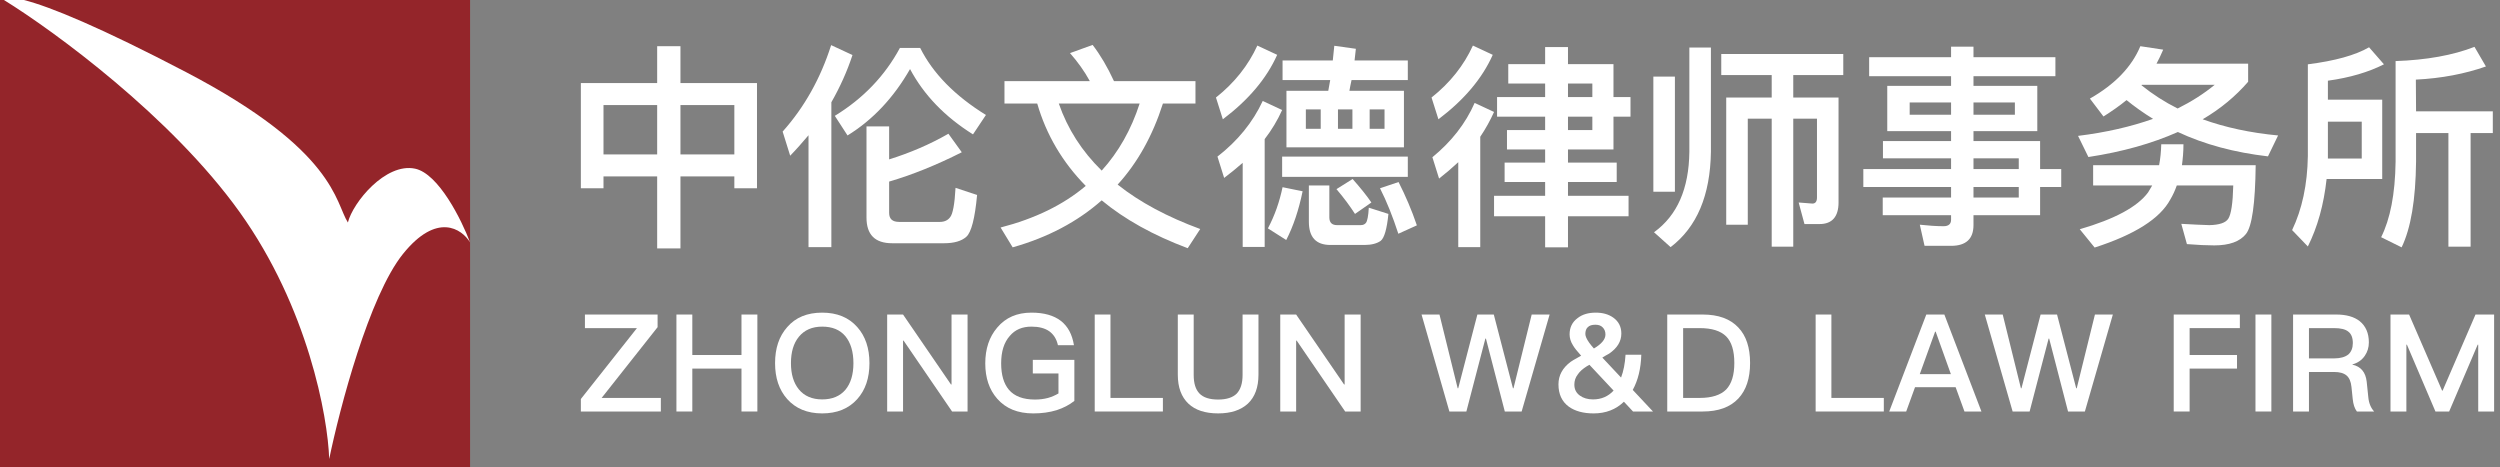
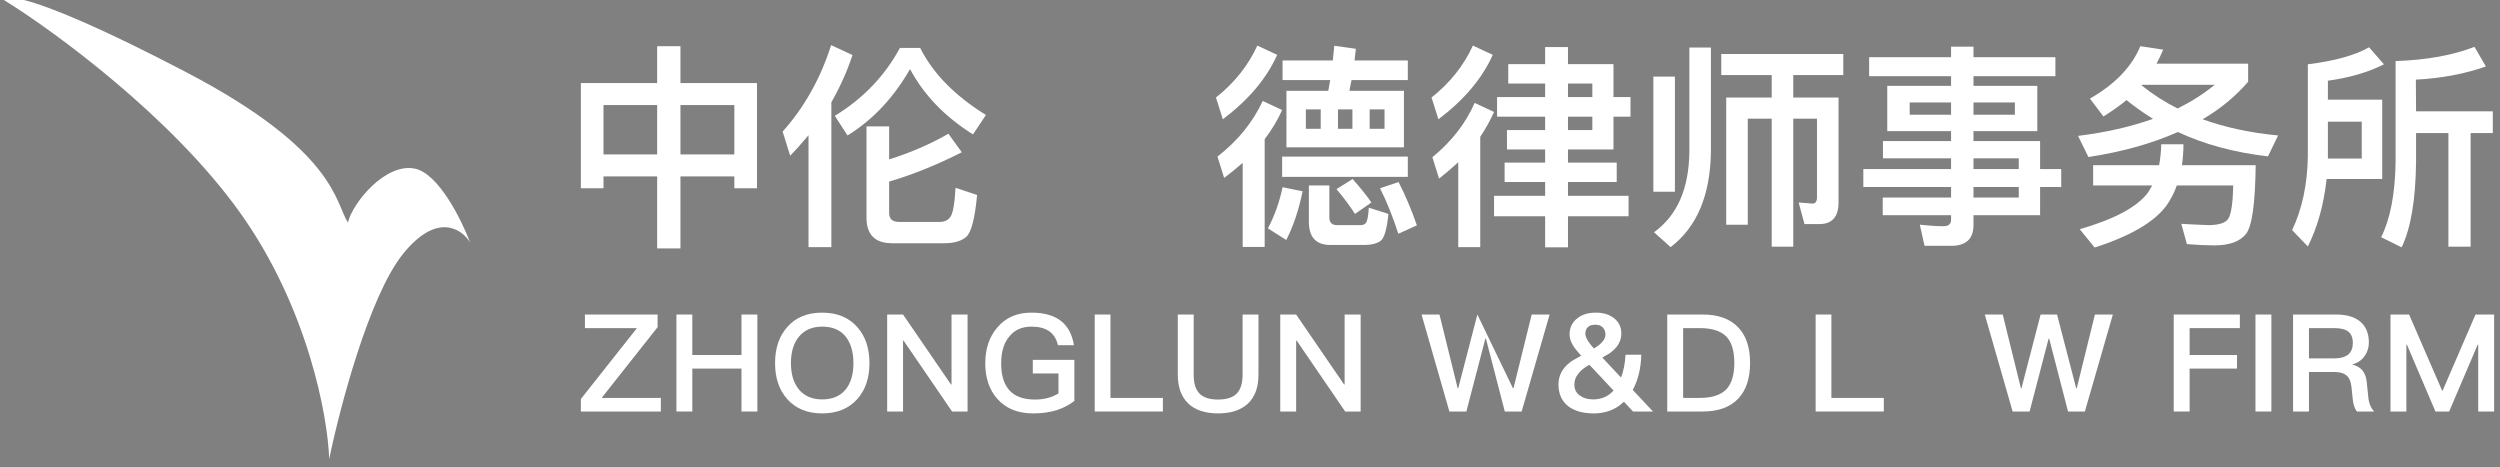
<svg xmlns="http://www.w3.org/2000/svg" width="289" height="54" viewBox="0 0 289 54" fill="none">
  <rect x="0" y="0" width="289" height="54" fill="#808080" stroke="none" />
-   <rect y="0" width="54.341" height="54" fill="#94252A" />
  <path d="M27.71 24.527C19.821 13.5 6.252 3.581 0.455 0H2.757C5.76 0.75 11.679 3.198 21.543 8.356C38.842 17.402 38.738 23.419 40.216 25.721C40.784 23.419 44.564 18.786 47.974 19.497C50.703 20.065 53.356 25.418 54.341 28.023C53.384 26.441 50.493 24.493 46.582 29.359C42.671 34.225 39.268 47.188 38.056 53.062C37.895 48.145 35.6 35.555 27.71 24.527Z" fill="white" />
  <path d="M275.385 20.693H268.955C268.631 23.658 267.909 26.25 266.787 28.493L264.968 26.599C266.114 24.206 266.737 21.341 266.787 18.051V7.435C269.927 7.036 272.27 6.388 273.865 5.466L275.584 7.435C273.815 8.332 271.647 8.98 269.105 9.329V11.522H275.385V20.693ZM269.105 14.064V18.325H273.017V14.064H269.105ZM279.297 15.384V18.699C279.248 23.085 278.699 26.375 277.628 28.593L275.26 27.421C276.307 25.328 276.88 22.437 276.93 18.699V7.061C280.519 6.936 283.559 6.388 286.051 5.416L287.372 7.684C284.954 8.531 282.263 9.055 279.273 9.204L279.297 12.868H288.169V15.384H285.602V28.518H283.036V15.384H279.297Z" fill="white" />
  <path d="M247.424 5.341L250.066 5.74C249.816 6.313 249.567 6.861 249.293 7.36H259.884V9.453C258.414 11.148 256.67 12.593 254.626 13.789C257.243 14.736 260.158 15.359 263.348 15.659L262.177 18.076C258.314 17.627 254.85 16.705 251.76 15.26C248.795 16.581 245.356 17.552 241.418 18.151L240.222 15.708C243.462 15.31 246.352 14.637 248.894 13.74C247.798 13.067 246.776 12.344 245.829 11.572C245.007 12.244 244.11 12.867 243.163 13.466L241.593 11.397C244.483 9.752 246.427 7.734 247.424 5.341ZM251.735 12.543C253.33 11.746 254.751 10.849 256.022 9.802H247.598L247.549 9.852C248.845 10.899 250.24 11.796 251.735 12.543ZM249.841 16.68H252.408C252.408 17.527 252.333 18.35 252.234 19.098H260.757C260.707 23.533 260.333 26.175 259.635 27.047C258.937 27.919 257.716 28.368 255.972 28.368C255.1 28.368 254.053 28.318 252.807 28.218L252.159 25.876C253.48 25.951 254.551 26.001 255.399 26.026C256.57 26.001 257.293 25.751 257.592 25.278C257.916 24.779 258.115 23.509 258.165 21.44H251.636C251.436 22.013 251.187 22.561 250.888 23.06C249.692 25.278 246.776 27.122 242.141 28.617L240.421 26.499C244.458 25.328 247.1 23.907 248.321 22.238C248.496 21.963 248.645 21.689 248.795 21.44H241.966V19.098H249.592C249.742 18.325 249.816 17.527 249.841 16.68Z" fill="white" />
  <path d="M218.167 9.927H225.544V8.806H216.074V6.612H225.544V5.391H228.135V6.612H237.605V8.806H228.135V9.927H235.512V15.16H228.135V16.307H235.836V19.546H238.278V21.615H235.836V24.879H228.135V26.026C228.135 27.621 227.263 28.418 225.544 28.418H222.478L221.93 25.976C222.877 26.076 223.799 26.15 224.671 26.15C225.245 26.15 225.544 25.901 225.544 25.403V24.879H217.644V22.836H225.544V21.615H215.401V19.546H225.544V18.3H217.669V16.307H225.544V15.16H218.167V9.927ZM232.92 13.266V11.846H228.135V13.266H232.92ZM225.544 13.266V11.846H220.759V13.266H225.544ZM228.135 18.3V19.546H233.369V18.3H228.135ZM233.369 21.615H228.135V22.836H233.369V21.615Z" fill="white" />
  <path d="M191.128 8.855H193.62V22.163H191.128V8.855ZM195.29 5.491H197.782V17.553C197.707 22.587 196.162 26.25 193.122 28.568L191.203 26.848C193.894 24.904 195.24 21.814 195.29 17.553V5.491ZM198.978 6.239H213.083V8.681H207.301V11.273H212.535V23.409C212.535 25.054 211.787 25.901 210.342 25.901H208.597L207.924 23.409L209.519 23.534C209.868 23.534 210.043 23.284 210.043 22.836V13.715H207.301V28.518H204.809V13.715H202.043V25.976H199.551V11.273H204.809V8.681H198.978V6.239Z" fill="white" />
  <path d="M186.518 17.278H181.259V18.799H186.892V21.041H181.259V22.636H188.262V25.004H181.259V28.592H178.618V25.004H172.712V22.636H178.618V21.041H173.933V18.799H178.618V17.278H174.207V15.036H178.618V13.49H173.061V11.223H178.618V9.653H174.356V7.41H178.618V5.441H181.259V7.41H186.518V11.223H188.486V13.49H186.518V17.278ZM181.259 9.653V11.223H184.075V9.653H181.259ZM181.259 13.49V15.036H184.075V13.49H181.259ZM168.575 18.749C167.877 19.397 167.154 20.02 166.357 20.643L165.584 18.175C167.777 16.381 169.422 14.288 170.469 11.896L172.712 12.942C172.263 13.939 171.74 14.886 171.117 15.808V28.567H168.575V18.749ZM170.269 5.267L172.562 6.338C171.341 9.079 169.248 11.547 166.282 13.79L165.485 11.273C167.628 9.578 169.223 7.559 170.269 5.267Z" fill="white" />
  <path d="M154.245 5.292L156.738 5.64L156.588 6.986H162.743V9.254H156.239C156.139 9.678 156.065 10.101 155.99 10.5H162.295V17.029H148.713V10.5H153.548L153.772 9.254H148.264V6.986H154.071C154.121 6.413 154.196 5.84 154.245 5.292ZM148.215 18.101H162.743V20.443H148.215V18.101ZM160.052 14.886V12.643H158.332V14.886H160.052ZM156.339 14.886V12.643H154.669V14.886H156.339ZM152.675 14.886V12.643H150.956V14.886H152.675ZM145.349 5.267L147.641 6.338C146.42 9.079 144.327 11.547 141.361 13.79L140.564 11.273C142.707 9.578 144.302 7.559 145.349 5.267ZM145.972 11.671L148.215 12.718C147.691 13.889 147.018 15.011 146.196 16.082V28.543H143.654V18.823C142.981 19.422 142.259 19.995 141.511 20.568L140.738 18.101C143.081 16.282 144.825 14.138 145.972 11.671ZM161.672 21.041C162.469 22.611 163.192 24.281 163.79 26.05L161.647 27.022C160.999 25.029 160.301 23.284 159.529 21.764L161.672 21.041ZM148.264 21.64L150.582 22.113C150.134 24.281 149.511 26.15 148.688 27.745L146.57 26.399C147.367 24.904 147.916 23.309 148.264 21.64ZM157.734 28.318H153.797C152.127 28.318 151.305 27.421 151.305 25.627V21.44H153.672V25.128C153.672 25.727 153.971 26.026 154.569 26.026H157.286C157.585 26.026 157.784 25.926 157.909 25.751C158.058 25.552 158.183 24.979 158.233 24.007L160.501 24.73C160.326 26.474 160.027 27.521 159.603 27.845C159.18 28.144 158.557 28.318 157.734 28.318ZM156.364 20.692C157.286 21.739 158.008 22.636 158.532 23.409L156.638 24.73C156.09 23.882 155.392 22.91 154.495 21.864L156.364 20.692Z" fill="white" />
-   <path d="M116.117 9.379H125.985C125.362 8.232 124.59 7.161 123.692 6.139L126.309 5.192C127.206 6.363 128.029 7.759 128.776 9.379H138.196V11.97H134.433C133.237 15.708 131.493 18.823 129.2 21.34C131.767 23.384 134.957 25.079 138.745 26.474L137.299 28.692C133.312 27.197 129.997 25.353 127.356 23.16C124.565 25.627 121.126 27.446 117.064 28.592L115.668 26.3C119.63 25.278 122.92 23.683 125.512 21.49C122.82 18.749 120.951 15.584 119.904 11.97H116.117V9.379ZM122.397 11.97C123.418 14.911 125.063 17.478 127.356 19.721C129.3 17.578 130.77 14.986 131.742 11.97H122.397Z" fill="white" />
  <path d="M104.03 5.541H106.373C107.843 8.481 110.385 11.073 113.973 13.291L112.478 15.534C109.214 13.491 106.796 10.973 105.201 7.983C103.307 11.297 100.89 13.864 97.974 15.659L96.504 13.391C99.769 11.397 102.286 8.78 104.03 5.541ZM109.139 28.119H103.133C101.139 28.119 100.167 27.122 100.167 25.153V14.612H102.784V18.425C105.176 17.677 107.469 16.705 109.637 15.459L111.182 17.602C108.217 19.098 105.426 20.219 102.784 20.992V24.605C102.784 25.303 103.158 25.652 103.93 25.652H108.665C109.189 25.652 109.587 25.452 109.837 25.104C110.136 24.755 110.36 23.608 110.46 21.714L112.952 22.537C112.702 25.253 112.279 26.873 111.706 27.371C111.157 27.87 110.285 28.119 109.139 28.119ZM96.08 5.217L98.547 6.363C97.924 8.257 97.102 10.076 96.105 11.821V28.567H93.464V15.634C92.791 16.431 92.093 17.229 91.345 18.001L90.473 15.21C92.99 12.394 94.859 9.055 96.08 5.217Z" fill="white" />
  <path d="M75.969 5.341H78.661V9.603H87.508V21.764H84.891V20.393H78.661V28.717H75.969V20.393H69.764V21.764H67.147V9.603H75.969V5.341ZM69.764 17.852H75.969V12.145H69.764V17.852ZM78.661 17.852H84.891V12.145H78.661V17.852Z" fill="white" />
  <path d="M276.34 36.36H278.491L282.306 45.152H282.369L286.168 36.36H288.319V47.57H286.482V39.846H286.419L283.122 47.57H281.537L278.24 39.846H278.177V47.57H276.34V36.36Z" fill="white" />
  <path d="M265.08 36.36H270.072C271.218 36.36 272.129 36.611 272.788 37.13C273.479 37.695 273.84 38.511 273.84 39.579C273.84 40.16 273.683 40.678 273.369 41.133C273.023 41.635 272.537 41.965 271.94 42.122V42.153C272.914 42.373 273.463 43.017 273.589 44.116L273.777 45.921C273.84 46.612 274.075 47.161 274.452 47.57H272.458C272.191 47.224 272.034 46.738 271.972 46.11L271.83 44.728C271.768 44.116 271.579 43.676 271.265 43.409C270.935 43.127 270.449 43.001 269.821 43.001H266.916V47.57H265.08V36.36ZM266.916 37.93V41.431H269.821C270.543 41.431 271.092 41.274 271.469 40.976C271.815 40.662 271.987 40.222 271.987 39.657C271.987 39.045 271.815 38.605 271.469 38.339C271.124 38.056 270.574 37.93 269.821 37.93H266.916Z" fill="white" />
  <path d="M260.733 36.36H262.57V47.57H260.733V36.36Z" fill="white" />
  <path d="M251.282 36.36H258.927V37.93H253.119V41.039H258.598V42.609H253.119V47.57H251.282V36.36Z" fill="white" />
  <path d="M229.442 36.36H231.514L233.618 44.885H233.681L235.894 36.36H237.794L240.008 44.885H240.07L242.174 36.36H244.246L241.012 47.57H239.066L236.883 39.139H236.821L234.623 47.57H232.66L229.442 36.36Z" fill="white" />
-   <path d="M222.68 36.36H224.768L229.054 47.57H227.092L226.071 44.76H221.377L220.356 47.57H218.394L222.68 36.36ZM221.926 43.252H225.522L223.763 38.339H223.7L221.926 43.252Z" fill="white" />
  <path d="M209.888 36.36H211.709V46H217.769V47.57H209.888V36.36Z" fill="white" />
  <path d="M192.733 36.36H196.83C198.652 36.36 200.017 36.863 200.959 37.867C201.854 38.809 202.31 40.175 202.31 41.965C202.31 43.739 201.854 45.105 200.959 46.063C200.017 47.067 198.652 47.57 196.83 47.57H192.733V36.36ZM194.57 37.93V46H196.485C197.882 46 198.903 45.67 199.546 45.026C200.174 44.367 200.488 43.347 200.488 41.965C200.488 40.552 200.174 39.516 199.546 38.888C198.903 38.244 197.882 37.93 196.485 37.93H194.57Z" fill="white" />
  <path d="M184.428 37.538C184.02 37.538 183.737 37.632 183.549 37.821C183.361 37.993 183.266 38.26 183.266 38.605C183.266 38.857 183.408 39.186 183.706 39.61C183.847 39.814 184.036 40.034 184.256 40.285C185.135 39.767 185.59 39.233 185.59 38.668C185.59 38.323 185.48 38.056 185.276 37.852C185.072 37.632 184.789 37.538 184.428 37.538ZM182.78 41.117C182.324 40.615 182.01 40.222 181.838 39.924C181.571 39.5 181.445 39.076 181.445 38.653C181.445 37.868 181.744 37.24 182.356 36.784C182.905 36.345 183.612 36.141 184.475 36.141C185.276 36.141 185.951 36.329 186.501 36.721C187.113 37.161 187.427 37.773 187.427 38.558C187.427 39.469 186.956 40.238 186.014 40.882C185.747 41.023 185.48 41.18 185.229 41.337L187.395 43.645C187.678 42.907 187.851 42.028 187.913 41.007H189.735C189.687 42.609 189.358 43.959 188.746 45.074L191.085 47.57H188.777L187.725 46.439C186.799 47.334 185.637 47.79 184.224 47.79C183.031 47.79 182.073 47.523 181.367 47.02C180.55 46.424 180.158 45.56 180.158 44.43C180.158 43.394 180.629 42.53 181.571 41.824C181.587 41.792 181.995 41.557 182.78 41.117ZM184.146 46.172C185.119 46.172 185.904 45.827 186.532 45.152L183.737 42.169L183.408 42.358C182.968 42.64 182.623 42.938 182.403 43.268C182.12 43.629 181.995 44.022 181.995 44.461C181.995 44.995 182.199 45.419 182.638 45.733C183.031 46.016 183.533 46.172 184.146 46.172Z" fill="white" />
-   <path d="M164.331 36.36H166.403L168.507 44.885H168.57L170.784 36.36H172.683L174.897 44.885H174.96L177.063 36.36H179.136L175.902 47.57H173.955L171.773 39.139H171.71L169.512 47.57H167.549L164.331 36.36Z" fill="white" />
+   <path d="M164.331 36.36H166.403L168.507 44.885H168.57L170.784 36.36L174.897 44.885H174.96L177.063 36.36H179.136L175.902 47.57H173.955L171.773 39.139H171.71L169.512 47.57H167.549L164.331 36.36Z" fill="white" />
  <path d="M147.997 36.36H149.834L155.376 44.446H155.439V36.36H157.291V47.57H155.501L149.897 39.375H149.834V47.57H147.997V36.36Z" fill="white" />
  <path d="M136.154 36.36H137.991V43.347C137.991 44.32 138.21 45.026 138.666 45.497C139.105 45.953 139.827 46.188 140.817 46.188C141.79 46.188 142.512 45.953 142.967 45.497C143.407 45.026 143.642 44.32 143.642 43.347V36.36H145.479V43.315C145.479 44.775 145.071 45.89 144.255 46.659C143.438 47.413 142.292 47.789 140.817 47.789C139.325 47.789 138.179 47.413 137.394 46.675C136.562 45.89 136.154 44.775 136.154 43.315V36.36Z" fill="white" />
  <path d="M126.549 36.36H128.37V46H134.43V47.57H126.549V36.36Z" fill="white" />
  <path d="M119.235 36.141C120.68 36.141 121.81 36.455 122.642 37.098C123.443 37.726 123.945 38.653 124.149 39.908H122.297C122.14 39.186 121.794 38.653 121.292 38.291C120.774 37.93 120.083 37.758 119.235 37.758C118.183 37.758 117.351 38.103 116.739 38.825C116.064 39.579 115.734 40.631 115.734 42.012C115.734 43.331 116.033 44.351 116.629 45.058C117.273 45.812 118.278 46.188 119.643 46.188C120.177 46.188 120.68 46.125 121.151 46C121.59 45.874 121.983 45.702 122.359 45.482V43.174H119.392V41.604H124.196V46.345C123.6 46.816 122.925 47.162 122.155 47.413C121.339 47.664 120.444 47.79 119.439 47.79C117.65 47.79 116.268 47.224 115.279 46.094C114.353 45.042 113.897 43.676 113.897 42.012C113.897 40.332 114.353 38.951 115.279 37.868C116.252 36.706 117.571 36.141 119.235 36.141Z" fill="white" />
  <path d="M102.556 36.36H104.392L109.934 44.446H109.997V36.36H111.85V47.57H110.06L104.455 39.375H104.392V47.57H102.556V36.36Z" fill="white" />
  <path d="M95.045 36.141C96.757 36.141 98.107 36.69 99.096 37.805C100.038 38.857 100.509 40.254 100.509 41.981C100.509 43.708 100.038 45.089 99.096 46.141C98.107 47.24 96.757 47.79 95.045 47.79C93.318 47.79 91.968 47.224 90.995 46.125C90.053 45.058 89.598 43.676 89.598 41.981C89.598 40.27 90.053 38.888 90.995 37.821C91.968 36.69 93.318 36.141 95.045 36.141ZM95.045 37.758C93.884 37.758 92.989 38.15 92.345 38.935C91.733 39.689 91.434 40.694 91.434 41.981C91.434 43.252 91.733 44.257 92.345 45.011C92.973 45.78 93.884 46.172 95.045 46.172C96.207 46.172 97.102 45.796 97.73 45.058C98.342 44.32 98.656 43.3 98.656 41.981C98.656 40.662 98.342 39.626 97.73 38.872C97.102 38.119 96.207 37.758 95.045 37.758Z" fill="white" />
  <path d="M78.195 36.36H80.032V41.039H85.715V36.36H87.552V47.57H85.715V42.609H80.032V47.57H78.195V36.36Z" fill="white" />
  <path d="M67.618 36.36H76.018V37.82L69.549 46H76.394V47.57H67.147V46.125L73.631 37.93H67.618V36.36Z" fill="white" />
</svg>